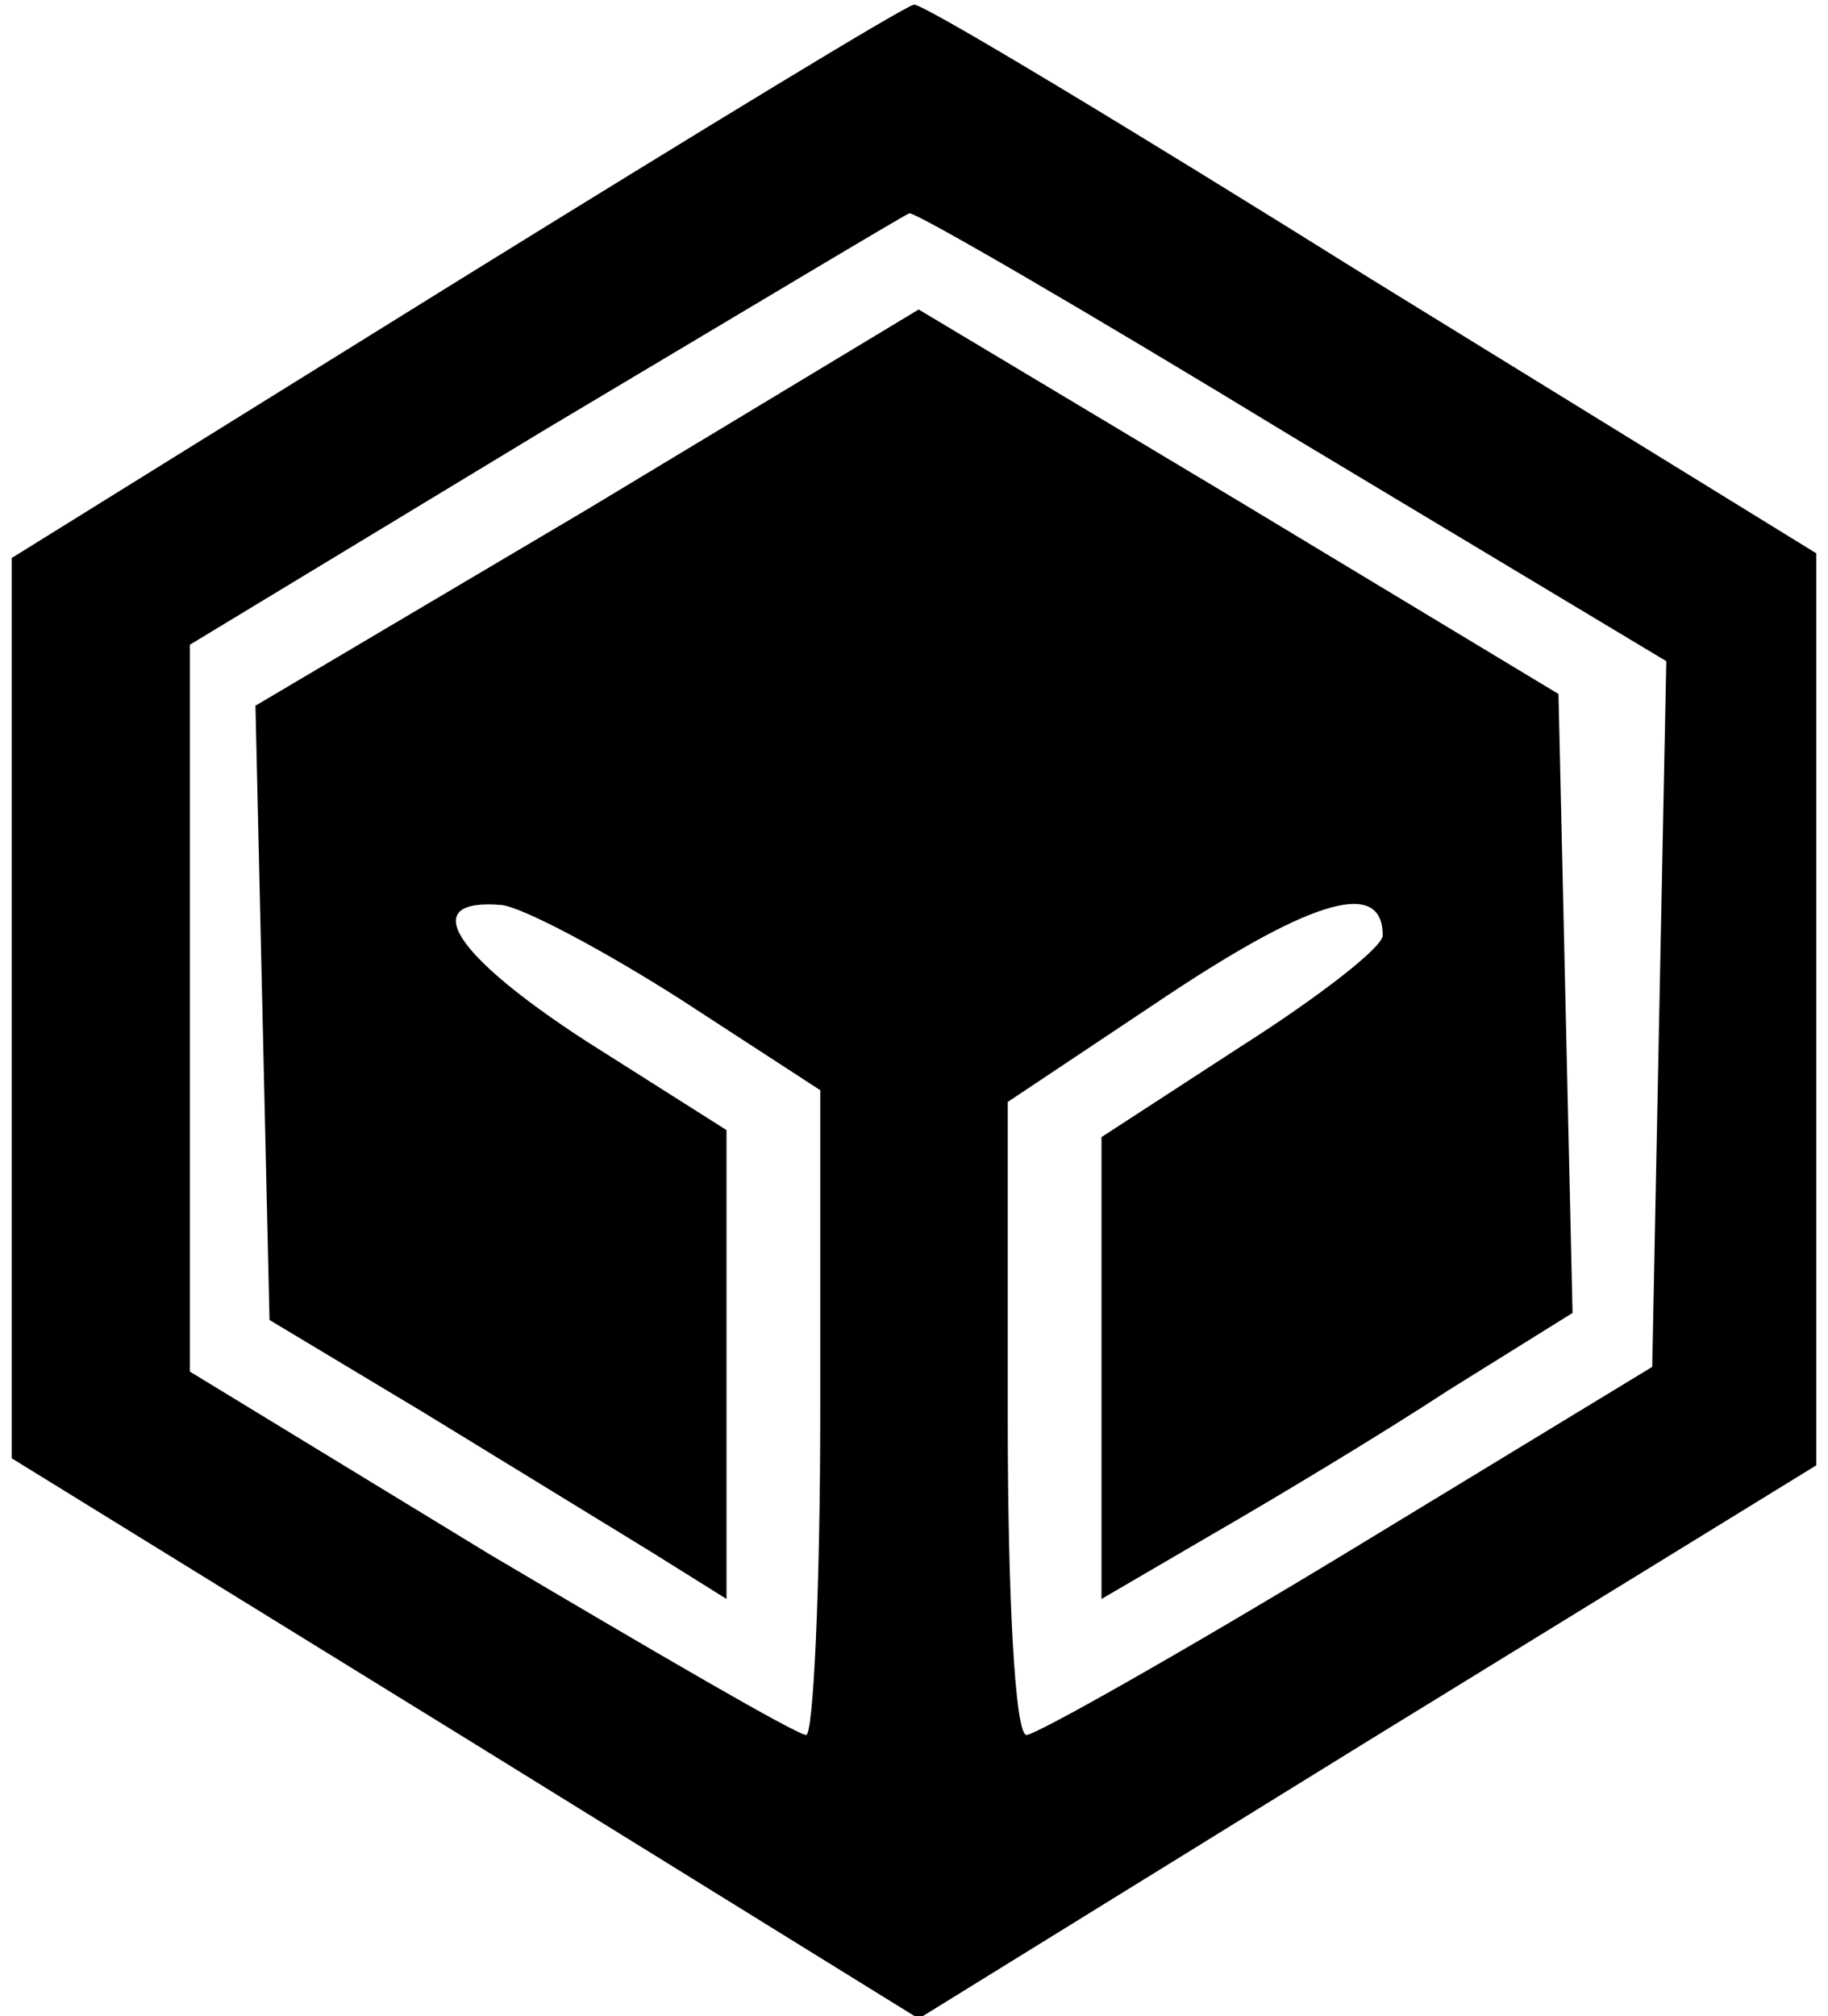
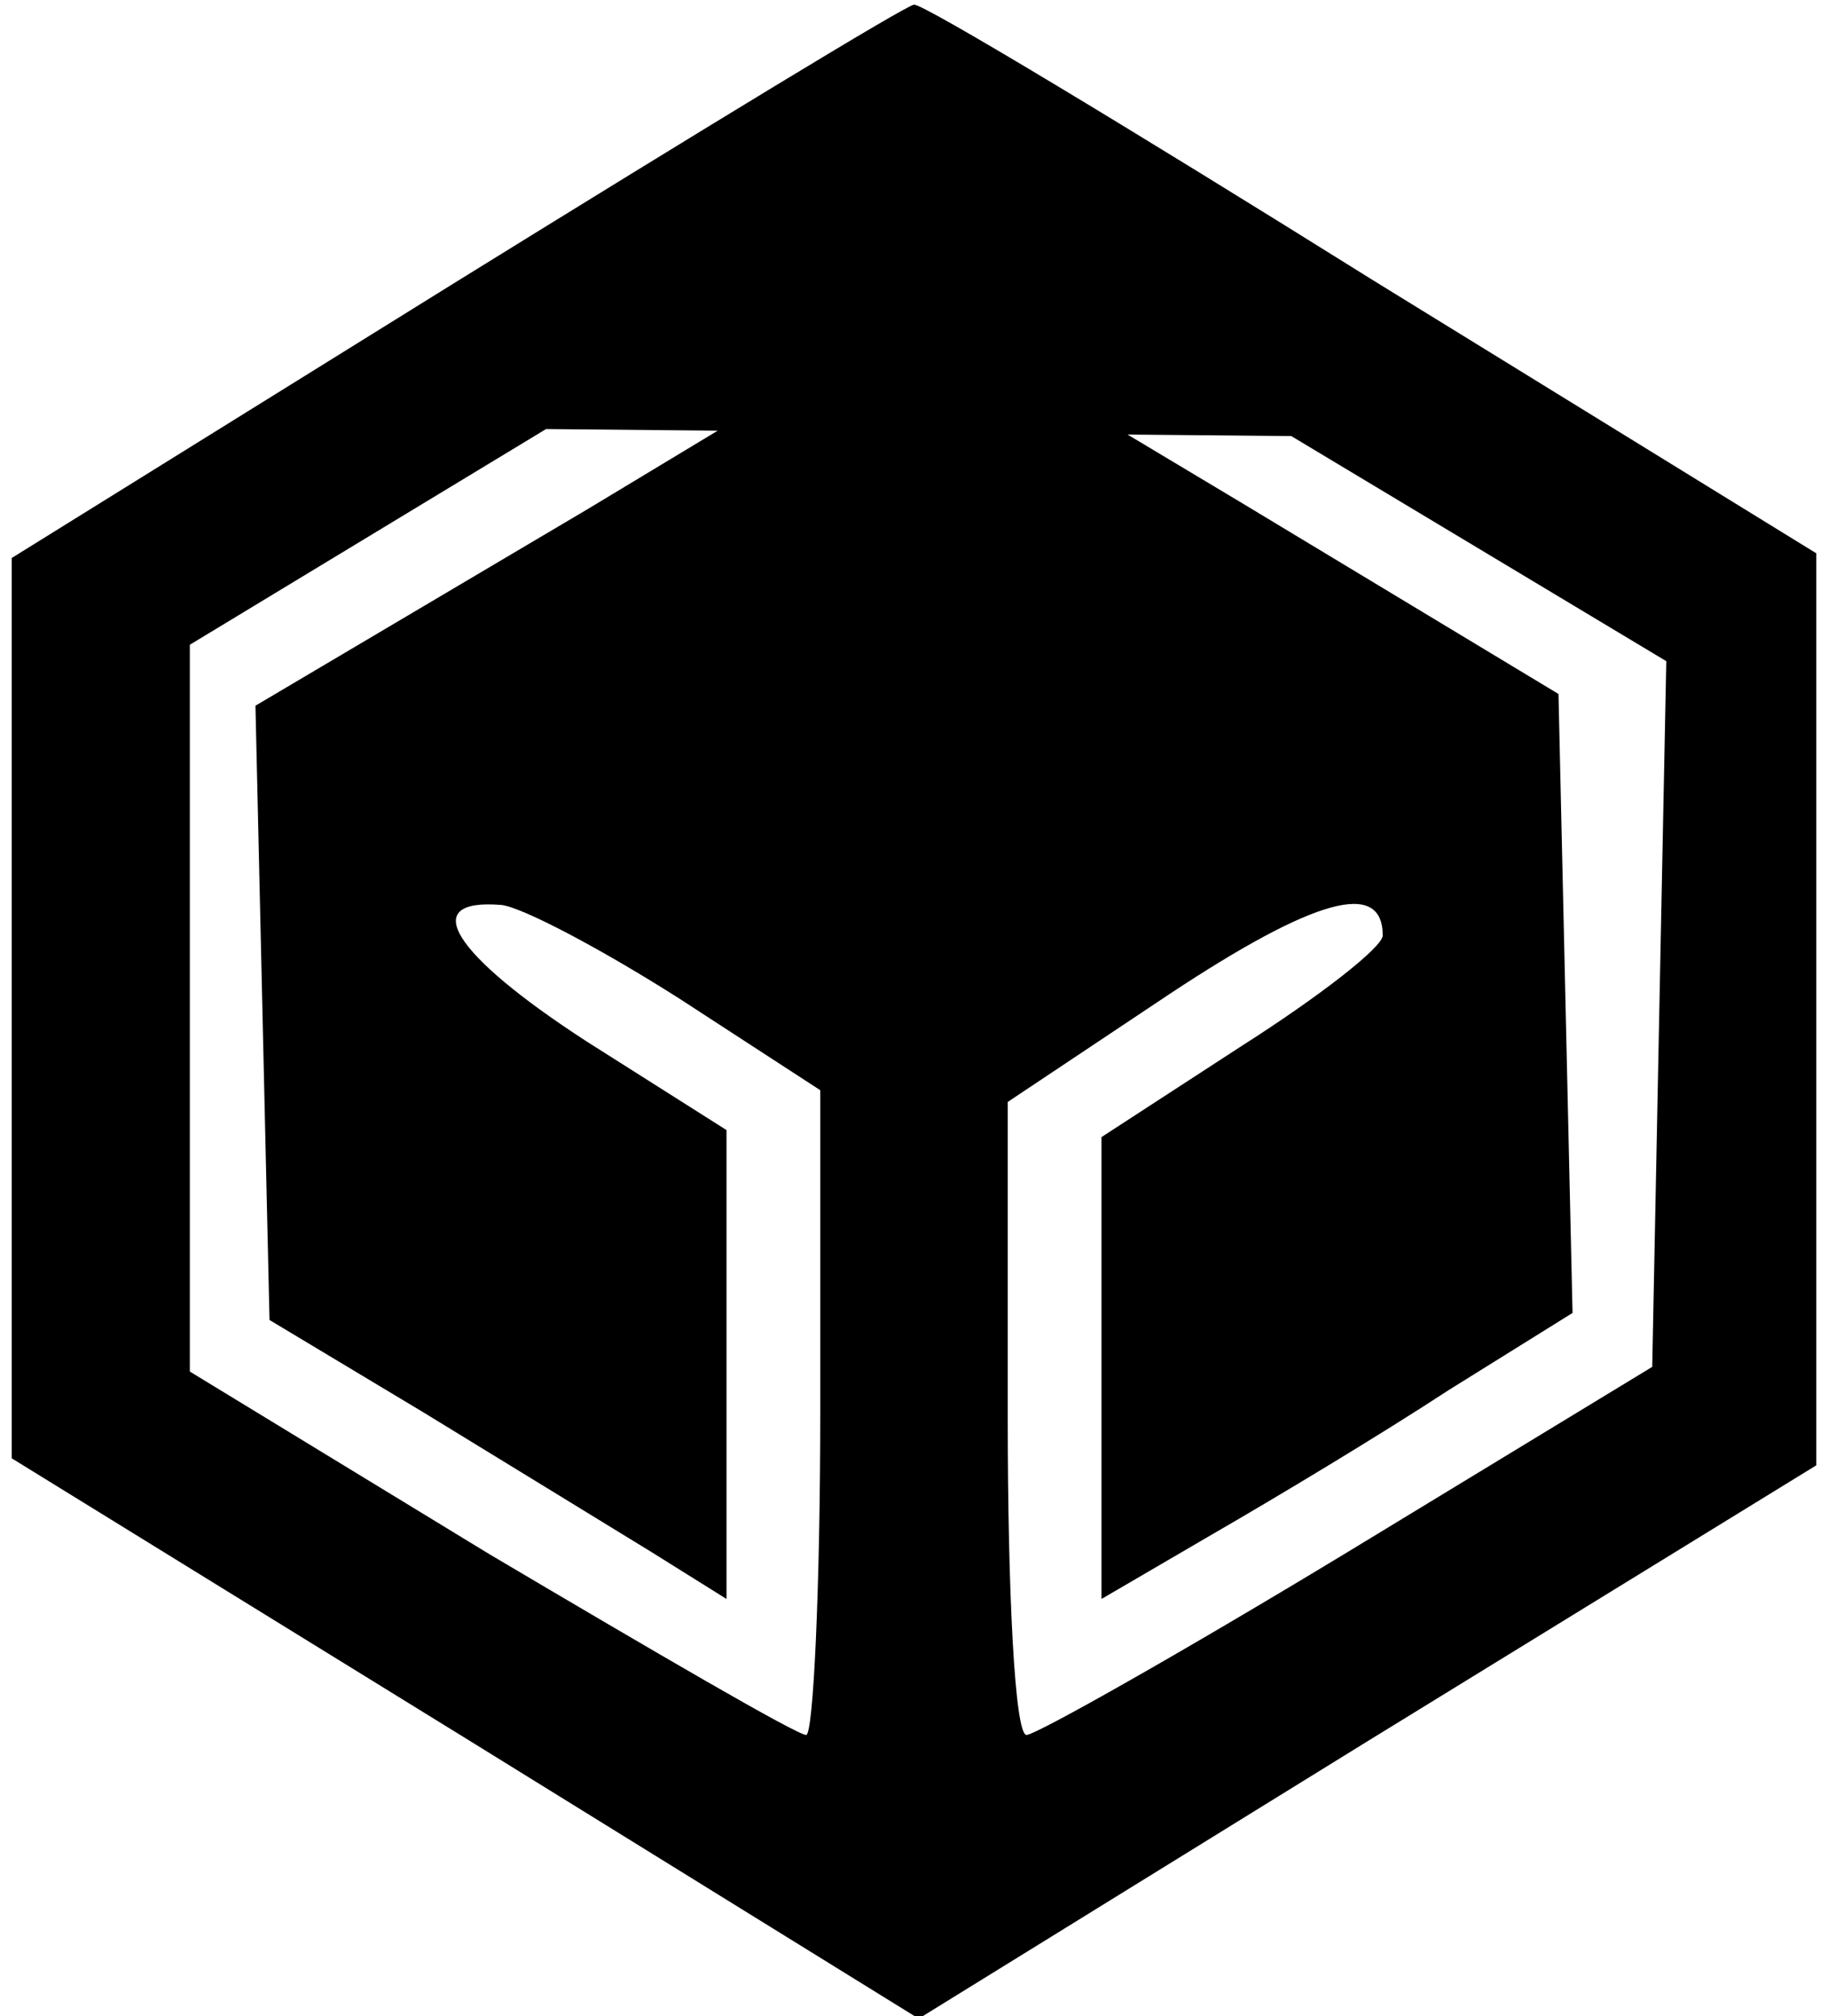
<svg xmlns="http://www.w3.org/2000/svg" data-bbox="0.5 0.199 77 85.901" viewBox="0 0 78 86" height="114.667" width="104" data-type="shape">
  <g>
-     <path d="M19.5 12 .5 23.8v38.4l19.3 11.9 19.4 12 19.1-11.8 19.2-11.8V23.6l-19-11.7C48.1 5.4 39.3.1 39 .2c-.3 0-9 5.3-19.5 11.8zm35.6 6.6 16 9.6-.3 15-.3 15.1-13 7.9C50.4 70.5 44.2 74 43.8 74c-.5 0-.8-6.1-.8-13.5V47l6.9-4.6c6.2-4.1 9.1-4.9 9.1-2.5 0 .5-2.7 2.6-6 4.7l-6 3.9v19.7l4.8-2.8c2.6-1.5 7.1-4.2 10-6.1l5.3-3.3-.3-13.2-.3-13.2-13.6-8.2-13.7-8.2-14.1 8.5-14.2 8.4.3 13.1.3 13.1 6.5 3.9c3.6 2.2 8 4.9 9.8 6l3.2 2v-20l-6-3.8c-5.7-3.7-7.2-6.1-3.6-5.8.9.1 4.3 1.9 7.6 4l6 3.9v13.7c0 7.6-.3 13.8-.6 13.8-.4 0-6.4-3.5-13.5-7.7L8.1 58.5v-31l15.2-9.2c8.4-5 15.4-9.2 15.5-9.2.2-.1 7.6 4.2 16.3 9.5z" />
+     <path d="M19.5 12 .5 23.8v38.4l19.3 11.9 19.4 12 19.1-11.8 19.2-11.8V23.6l-19-11.7C48.1 5.4 39.3.1 39 .2c-.3 0-9 5.3-19.5 11.8zm35.6 6.6 16 9.6-.3 15-.3 15.1-13 7.9C50.4 70.5 44.2 74 43.8 74c-.5 0-.8-6.1-.8-13.5V47l6.9-4.6c6.2-4.1 9.1-4.9 9.1-2.5 0 .5-2.7 2.6-6 4.7l-6 3.9v19.7l4.8-2.8c2.6-1.5 7.1-4.2 10-6.1l5.3-3.3-.3-13.2-.3-13.2-13.6-8.2-13.7-8.2-14.1 8.5-14.2 8.4.3 13.1.3 13.1 6.5 3.9c3.6 2.2 8 4.9 9.8 6l3.2 2v-20l-6-3.8c-5.7-3.7-7.2-6.1-3.6-5.8.9.1 4.3 1.9 7.6 4l6 3.9v13.7c0 7.6-.3 13.8-.6 13.8-.4 0-6.4-3.5-13.5-7.7L8.1 58.5v-31l15.2-9.2z" />
  </g>
</svg>